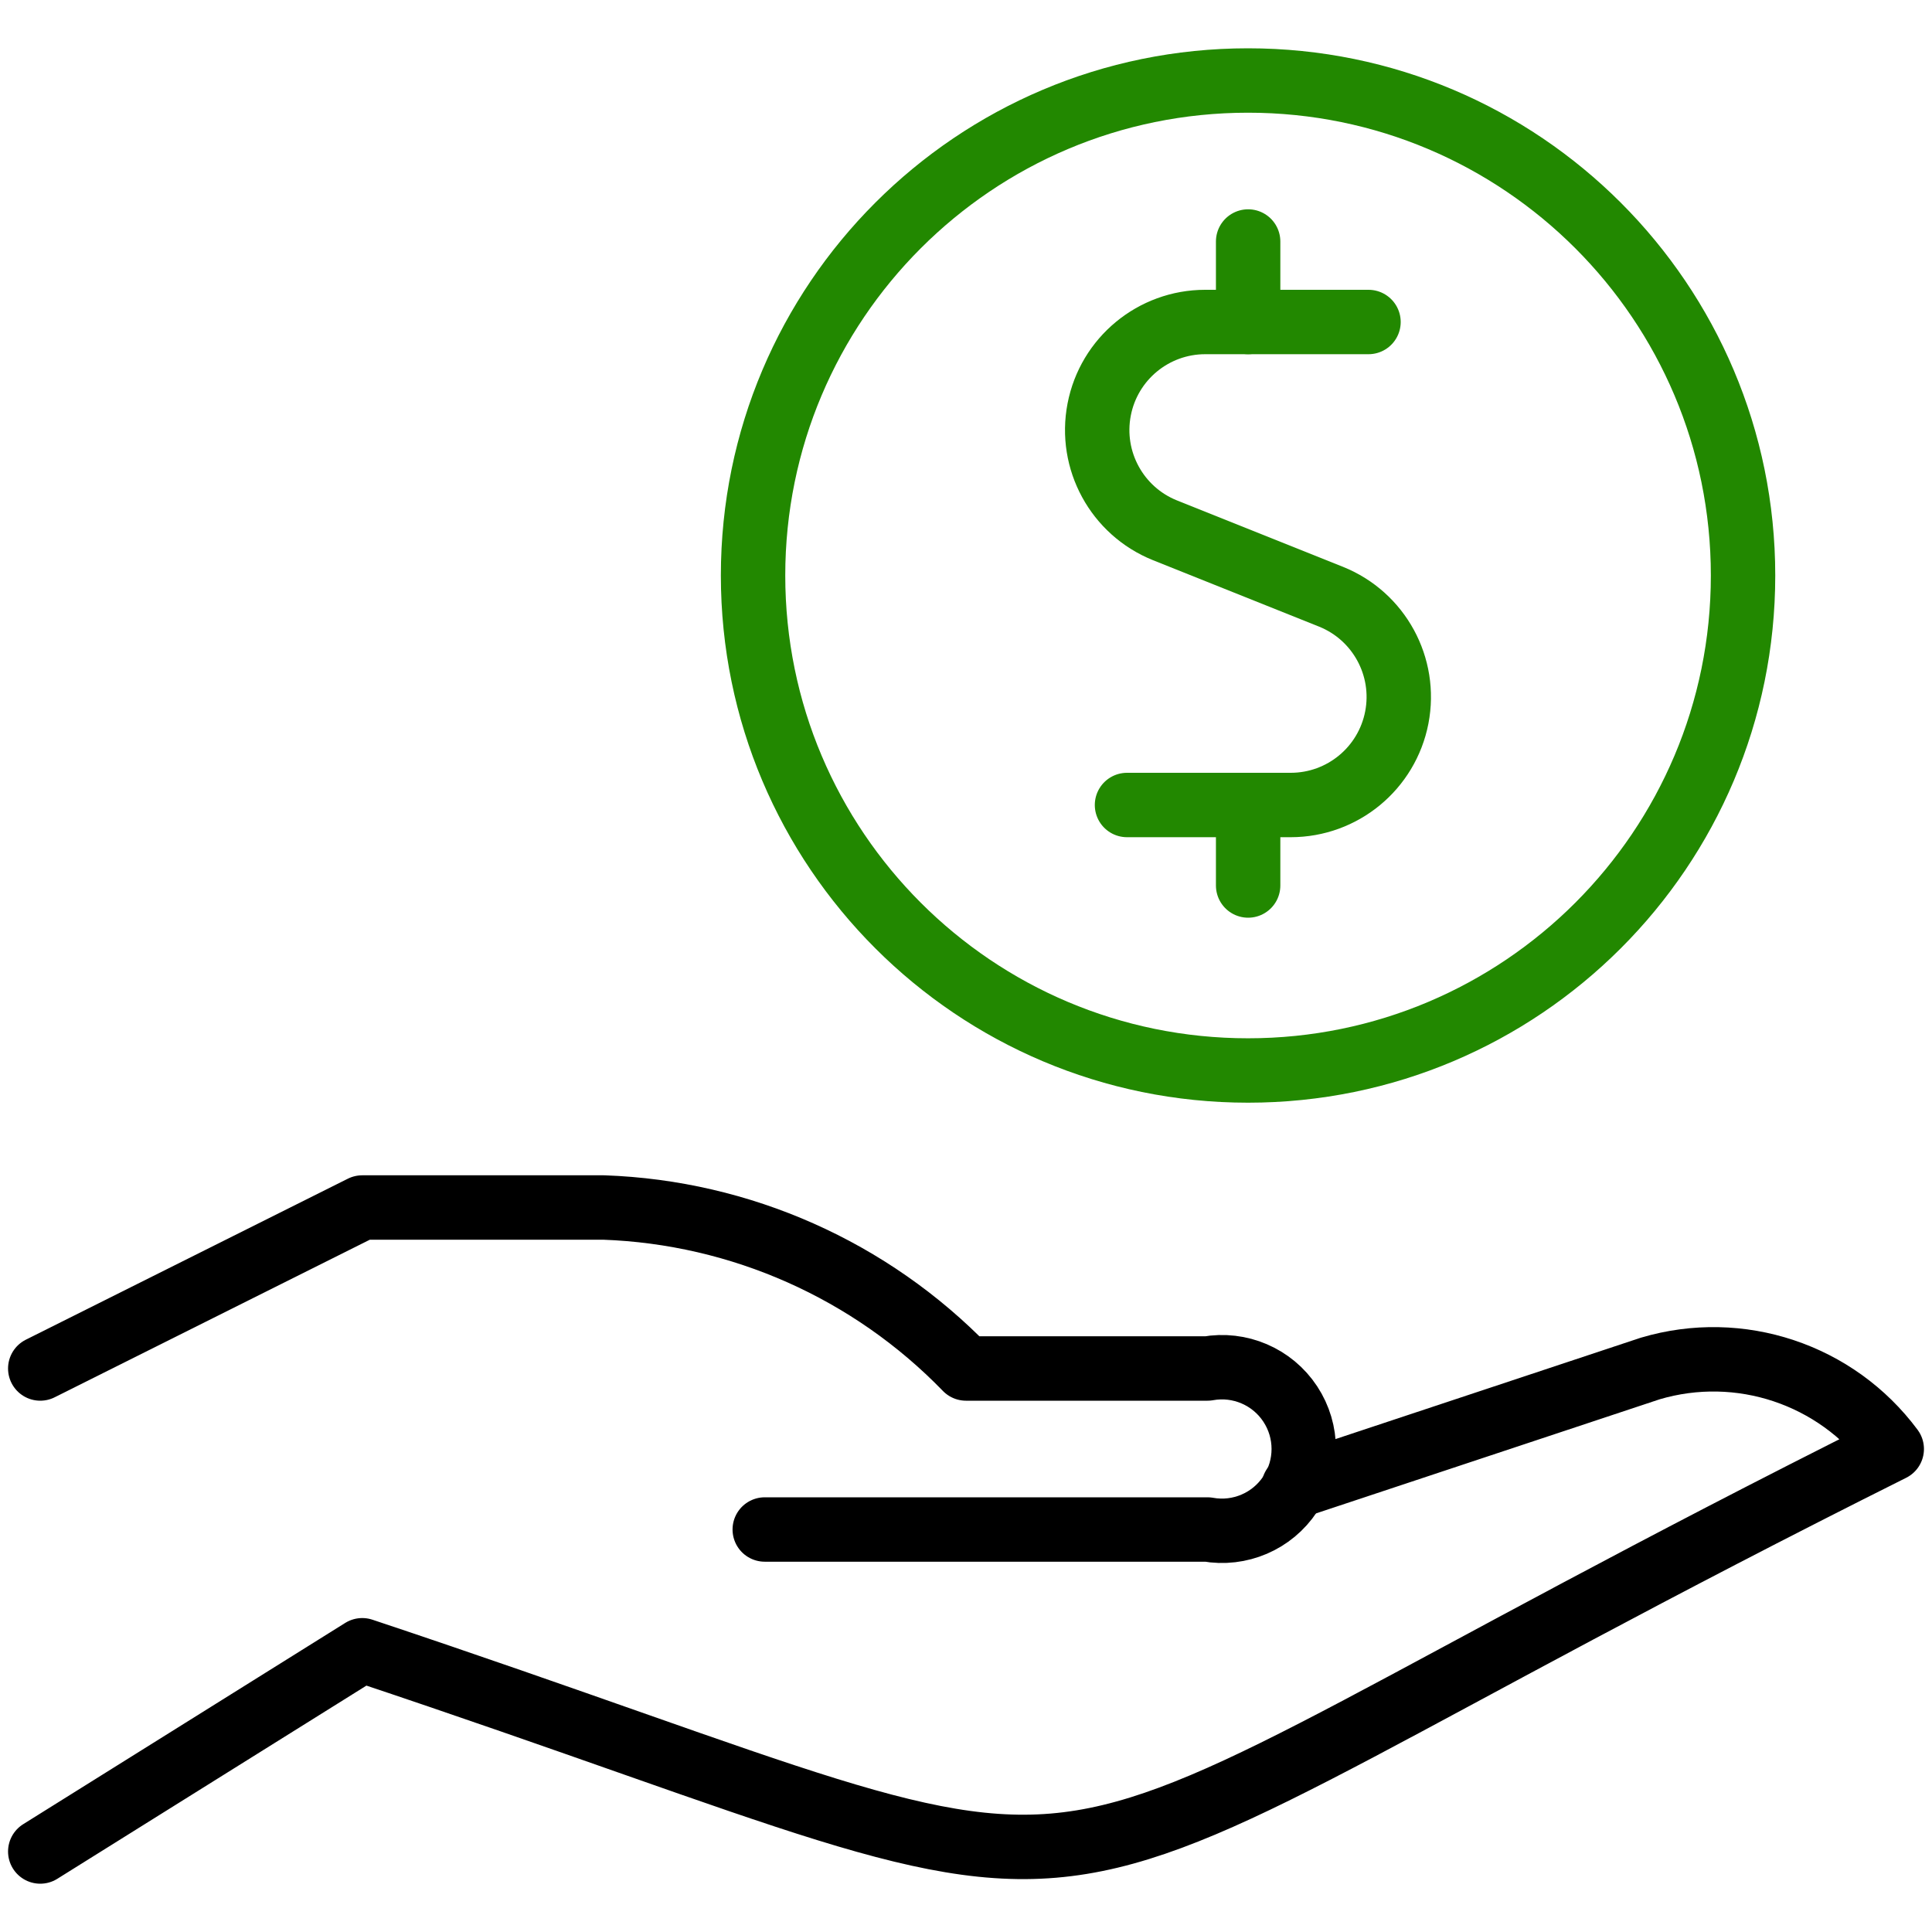
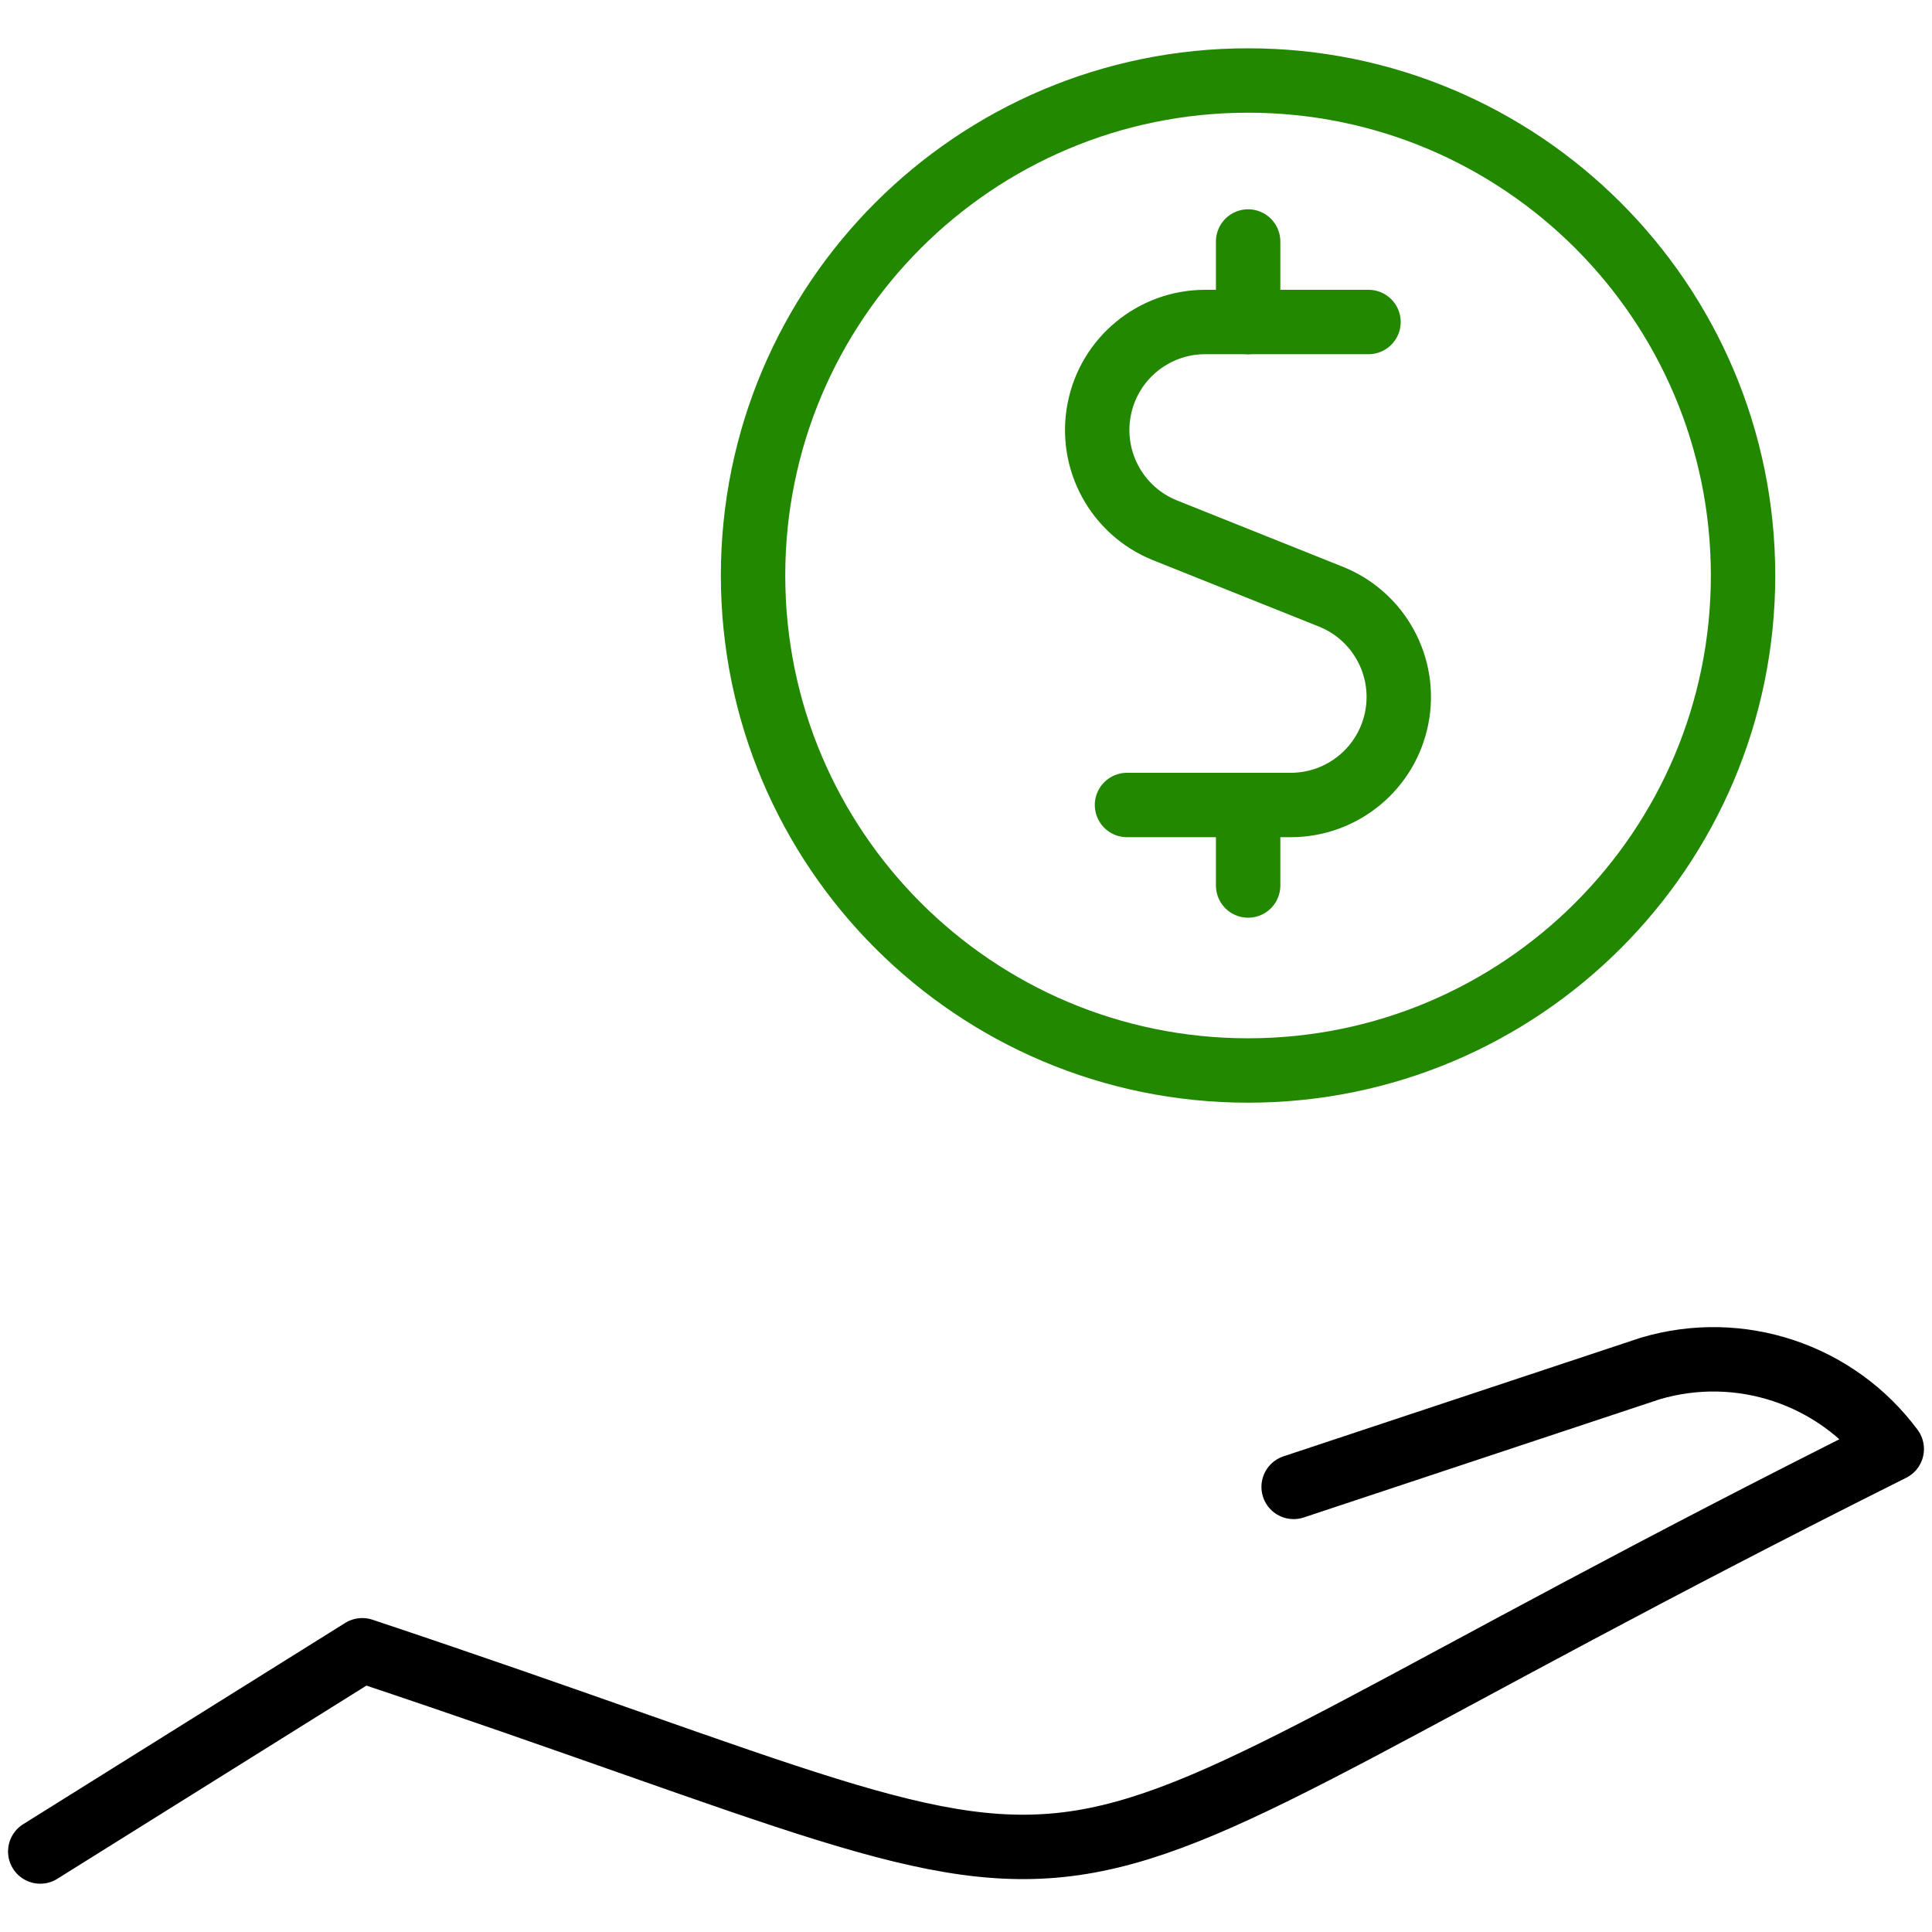
<svg xmlns="http://www.w3.org/2000/svg" width="60" height="60" viewBox="0 0 60 60" fill="none">
  <path d="M40.175 46.177L51.25 42.5C54.027 41.676 57.023 42.675 58.75 45C28.177 60.282 38.07 60.192 11.25 51.25L1.25 57.5" stroke="black" stroke-width="2" stroke-linecap="round" stroke-linejoin="round" />
-   <path d="M23.75 47.5H37.5C38.5 47.68 39.511 47.246 40.07 46.398C40.629 45.55 40.629 44.45 40.07 43.602C39.511 42.754 38.5 42.32 37.5 42.5H30C27.037 39.443 23.005 37.651 18.75 37.5H11.25L1.25 42.5" stroke="black" stroke-width="2" stroke-linecap="round" stroke-linejoin="round" />
  <path fill-rule="evenodd" clip-rule="evenodd" d="M38.759 33.245C47.249 33.245 54.132 26.363 54.132 17.872C54.132 9.383 47.249 2.5 38.759 2.5C30.269 2.5 23.387 9.383 23.387 17.872C23.387 26.363 30.269 33.245 38.759 33.245Z" stroke="#228800" stroke-width="2" stroke-linecap="round" stroke-linejoin="round" />
  <path d="M38.762 10V7.5" stroke="#228800" stroke-width="2" stroke-linecap="round" stroke-linejoin="round" />
  <path d="M42.5 10H37.427C35.821 10.001 34.44 11.141 34.136 12.718C33.831 14.296 34.687 15.868 36.177 16.468L41.337 18.532C42.828 19.132 43.684 20.704 43.379 22.282C43.074 23.859 41.694 24.999 40.087 25H35" stroke="#228800" stroke-width="2" stroke-linecap="round" stroke-linejoin="round" />
  <path d="M38.762 27.5V25" stroke="#228800" stroke-width="2" stroke-linecap="round" stroke-linejoin="round" />
</svg>